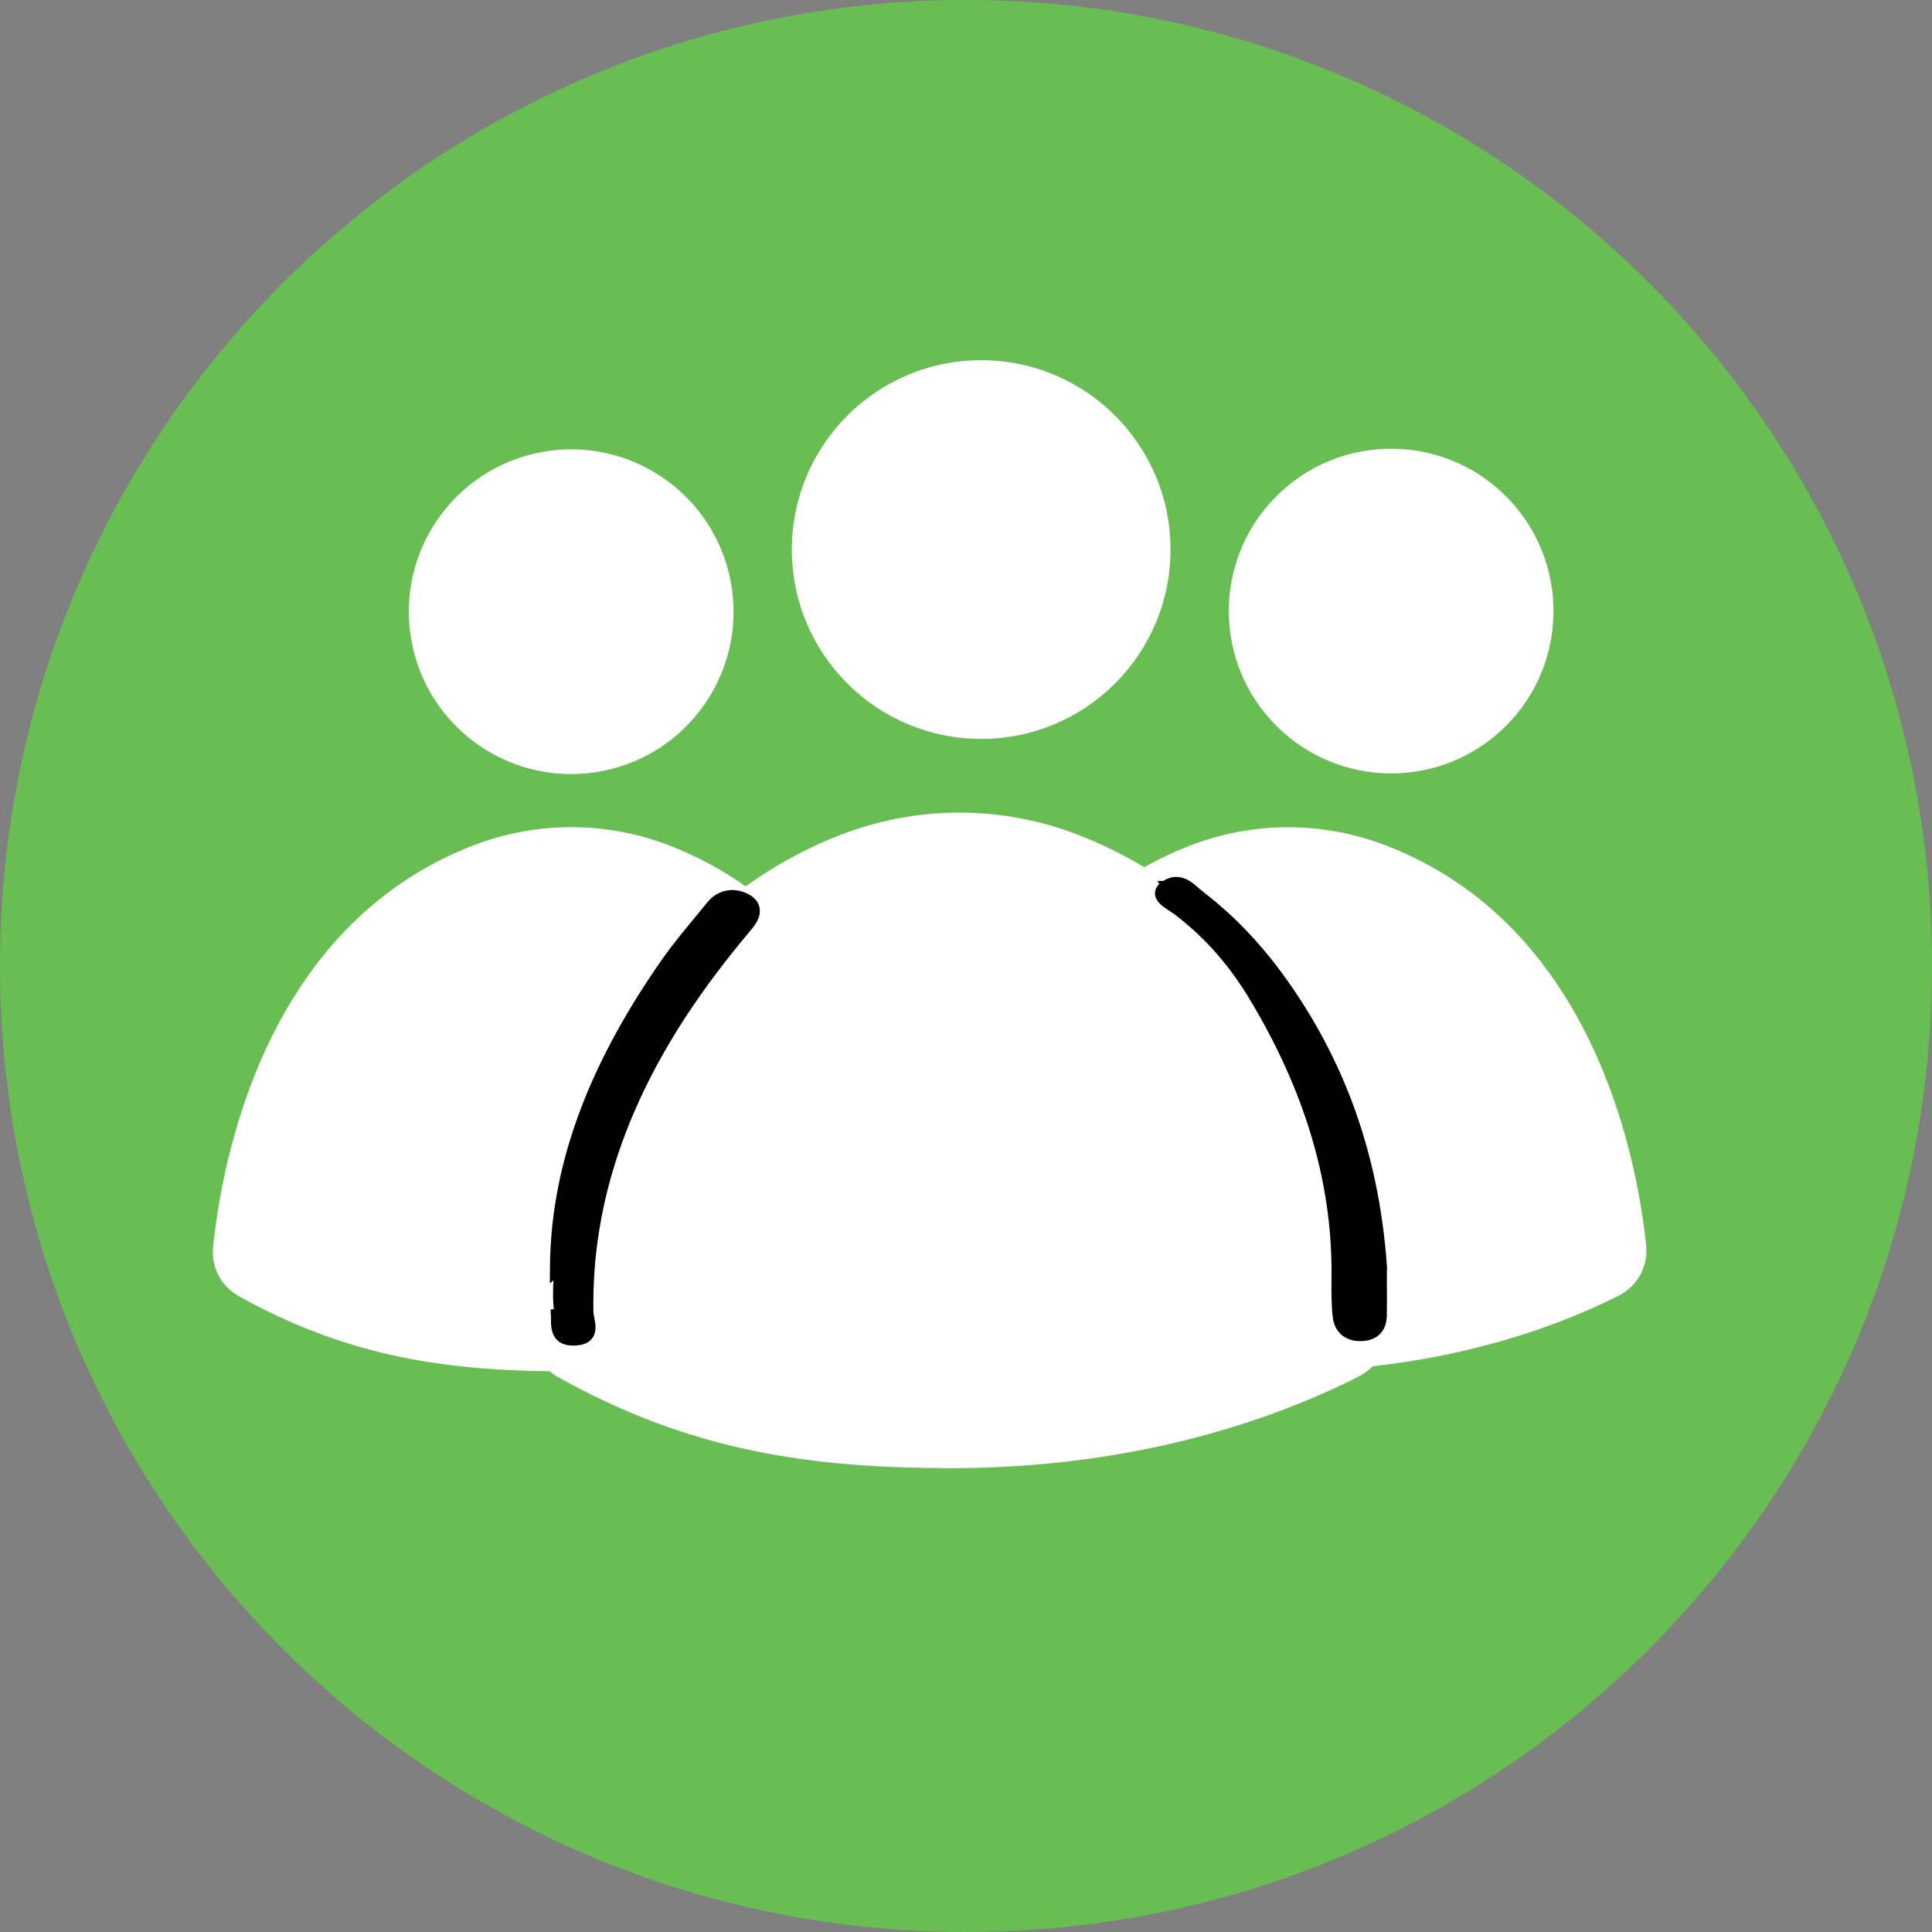
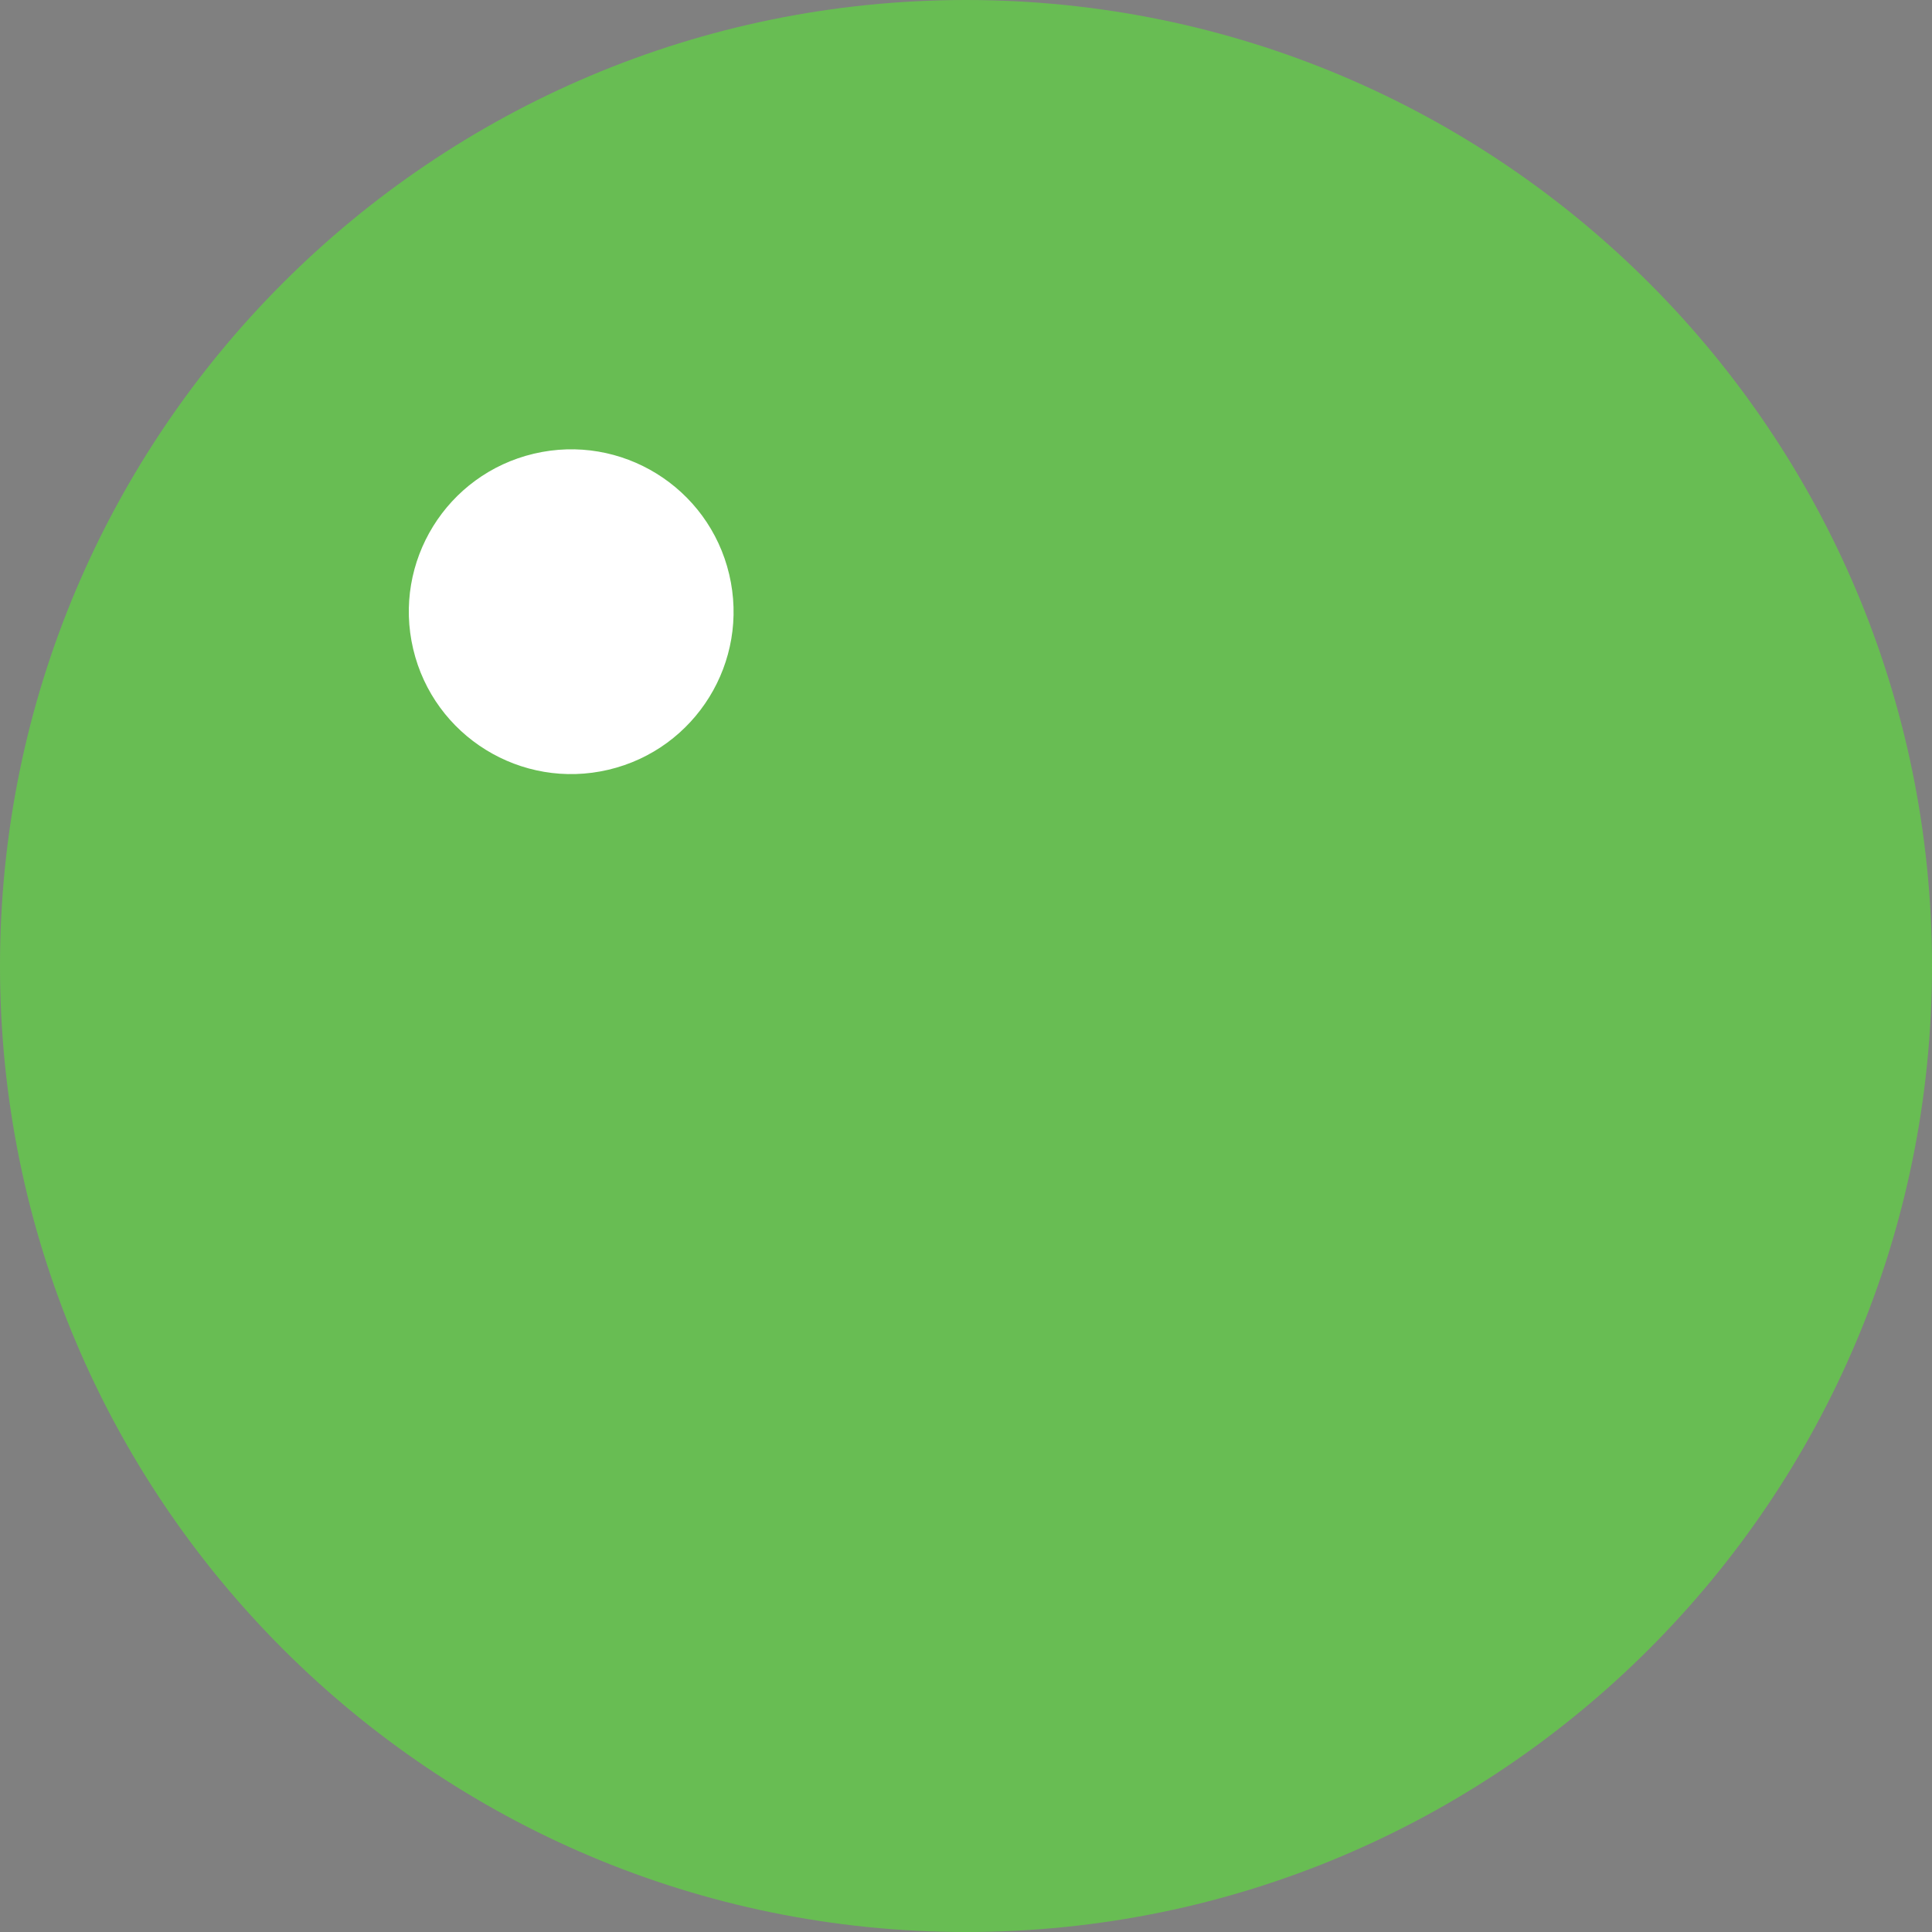
<svg xmlns="http://www.w3.org/2000/svg" width="80" height="80">
  <rect width="100%" height="100%" fill="#808080" stroke="none" />
  <path d="M40 80C62.091 80 80 62.091 80 40C80 17.909 62.091 0 40 0C17.909 0 0 17.909 0 40C0 62.091 17.909 80 40 80Z" fill="#68BD53" />
-   <path d="M68.167 51.586C67.789 47.961 65.988 38.348 57.428 35.023C54.794 33.999 51.884 33.999 49.25 35.023C48.584 35.283 47.966 35.58 47.38 35.909C46.543 35.405 45.637 34.954 44.653 34.572C41.479 33.34 37.975 33.34 34.8 34.572C33.333 35.141 32.036 35.868 30.878 36.702C29.947 36.047 28.911 35.474 27.744 35.019C25.11 33.995 22.2 33.995 19.566 35.019C10.953 38.364 9.181 48.087 8.823 51.655C8.742 52.481 9.165 53.269 9.888 53.672C14.213 56.078 18.144 56.728 22.761 56.781C22.879 56.879 23.001 56.968 23.139 57.041C28.59 60.077 33.52 60.793 39.422 60.793C45.324 60.793 51.173 59.553 56.213 57.025C56.449 56.907 56.66 56.752 56.843 56.574C60.416 56.175 63.923 55.208 67.021 53.655C67.797 53.265 68.252 52.444 68.163 51.582L68.167 51.586Z" fill="white" />
-   <path d="M40.63 30.597C44.96 30.597 48.47 27.086 48.47 22.756C48.47 18.426 44.96 14.915 40.63 14.915C36.299 14.915 32.789 18.426 32.789 22.756C32.789 27.086 36.299 30.597 40.63 30.597Z" fill="white" />
  <path d="M25.196 31.873C28.81 31.02 31.048 27.399 30.195 23.785C29.342 20.172 25.721 17.933 22.108 18.786C18.494 19.639 16.256 23.26 17.109 26.874C17.962 30.488 21.582 32.725 25.196 31.873Z" fill="white" />
-   <path d="M62.359 30.057C64.984 27.431 64.984 23.174 62.359 20.549C59.734 17.924 55.477 17.924 52.851 20.549C50.226 23.174 50.226 27.431 52.852 30.056C55.477 32.682 59.734 32.682 62.359 30.057Z" fill="white" />
-   <path d="M22.921 52.807L22.923 52.466C22.956 47.906 24.79 43.739 27.551 39.794L27.552 39.794C27.967 39.202 28.44 38.63 28.908 38.064C29.076 37.861 29.243 37.658 29.407 37.456L29.407 37.456C29.763 37.018 30.326 36.875 30.872 37.134L30.873 37.134L30.873 37.134C31.028 37.208 31.144 37.299 31.219 37.409C31.296 37.522 31.322 37.644 31.313 37.764C31.295 37.993 31.15 38.211 31.008 38.379L31.008 38.379C29.991 39.585 29.052 40.815 28.219 42.099C25.72 45.954 24.346 50.004 24.422 54.32C24.424 54.392 24.44 54.477 24.461 54.583C24.463 54.594 24.465 54.605 24.467 54.617C24.489 54.731 24.513 54.865 24.509 54.993C24.504 55.123 24.469 55.265 24.357 55.377C24.246 55.487 24.083 55.546 23.87 55.563L23.869 55.563C23.62 55.582 23.426 55.549 23.28 55.462C23.13 55.372 23.051 55.237 23.011 55.097C22.972 54.962 22.966 54.815 22.965 54.689C22.965 54.661 22.965 54.635 22.965 54.61C22.964 54.511 22.964 54.428 22.953 54.357C22.953 54.356 22.953 54.356 22.953 54.356L23.102 54.334C23.033 53.904 23.049 53.466 23.064 53.027C23.068 52.907 23.072 52.787 23.075 52.667L22.921 52.807ZM22.921 52.807L22.921 52.806L22.921 52.807Z" fill="black" stroke="black" stroke-width="0.3" />
-   <path d="M48.209 36.628C48.069 36.724 47.973 36.845 47.975 36.996C47.977 37.137 48.065 37.249 48.148 37.329C48.235 37.412 48.346 37.488 48.447 37.554C48.474 37.572 48.501 37.59 48.527 37.606C48.6 37.654 48.666 37.696 48.72 37.737C50.1 38.784 51.096 40 51.889 41.322L51.889 41.322C54.089 44.986 55.31 48.786 55.286 52.776C55.285 52.834 55.285 52.891 55.284 52.948C55.28 53.458 55.276 53.976 55.331 54.494C55.352 54.694 55.418 54.918 55.578 55.093C55.742 55.272 55.988 55.383 56.33 55.383L56.331 55.383C56.673 55.381 56.917 55.275 57.073 55.091C57.225 54.912 57.272 54.681 57.276 54.47L57.277 54.469C57.282 54.022 57.28 53.571 57.278 53.123C57.278 52.922 57.277 52.722 57.277 52.522L57.285 52.514L57.28 52.441C56.994 48.366 55.816 44.441 53.246 40.774L53.246 40.774C52.304 39.433 51.176 38.156 49.731 37.051L49.64 37.17L49.731 37.051C49.677 37.009 49.622 36.961 49.561 36.907C49.531 36.88 49.5 36.853 49.466 36.824C49.368 36.739 49.257 36.649 49.133 36.58C49.008 36.511 48.865 36.46 48.705 36.46C48.543 36.461 48.378 36.513 48.209 36.628ZM48.209 36.628C48.21 36.628 48.21 36.628 48.21 36.628L48.294 36.752L48.209 36.628C48.209 36.628 48.209 36.628 48.209 36.628Z" fill="black" stroke="black" stroke-width="0.3" />
</svg>